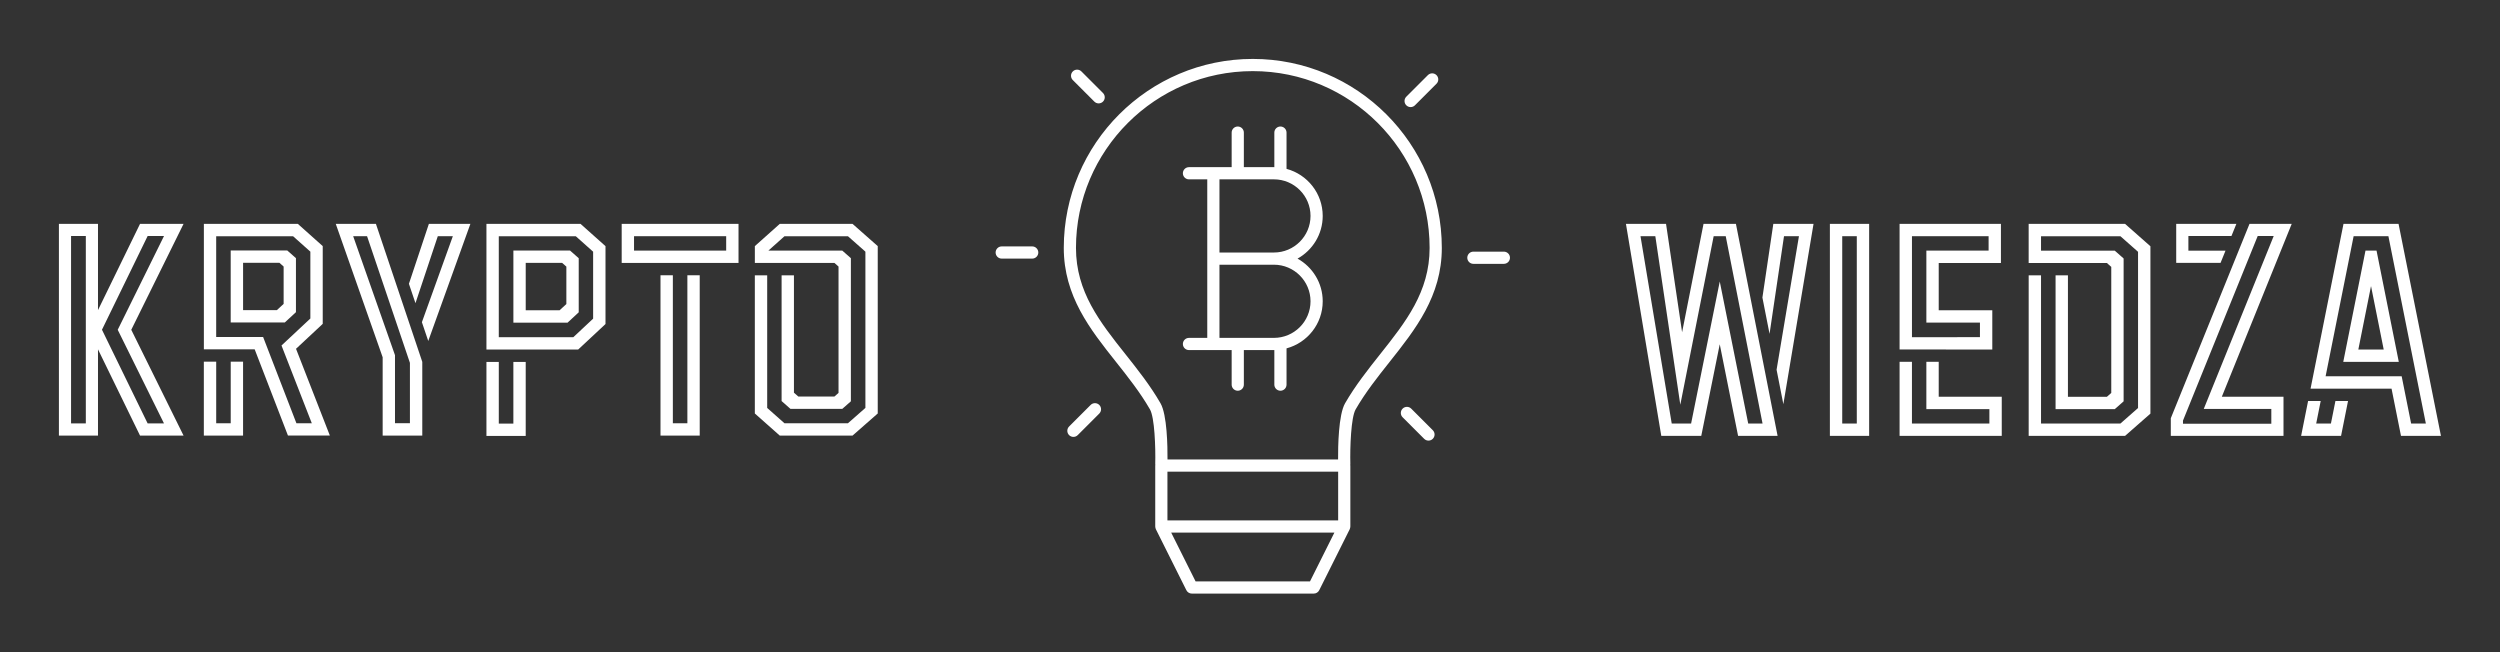
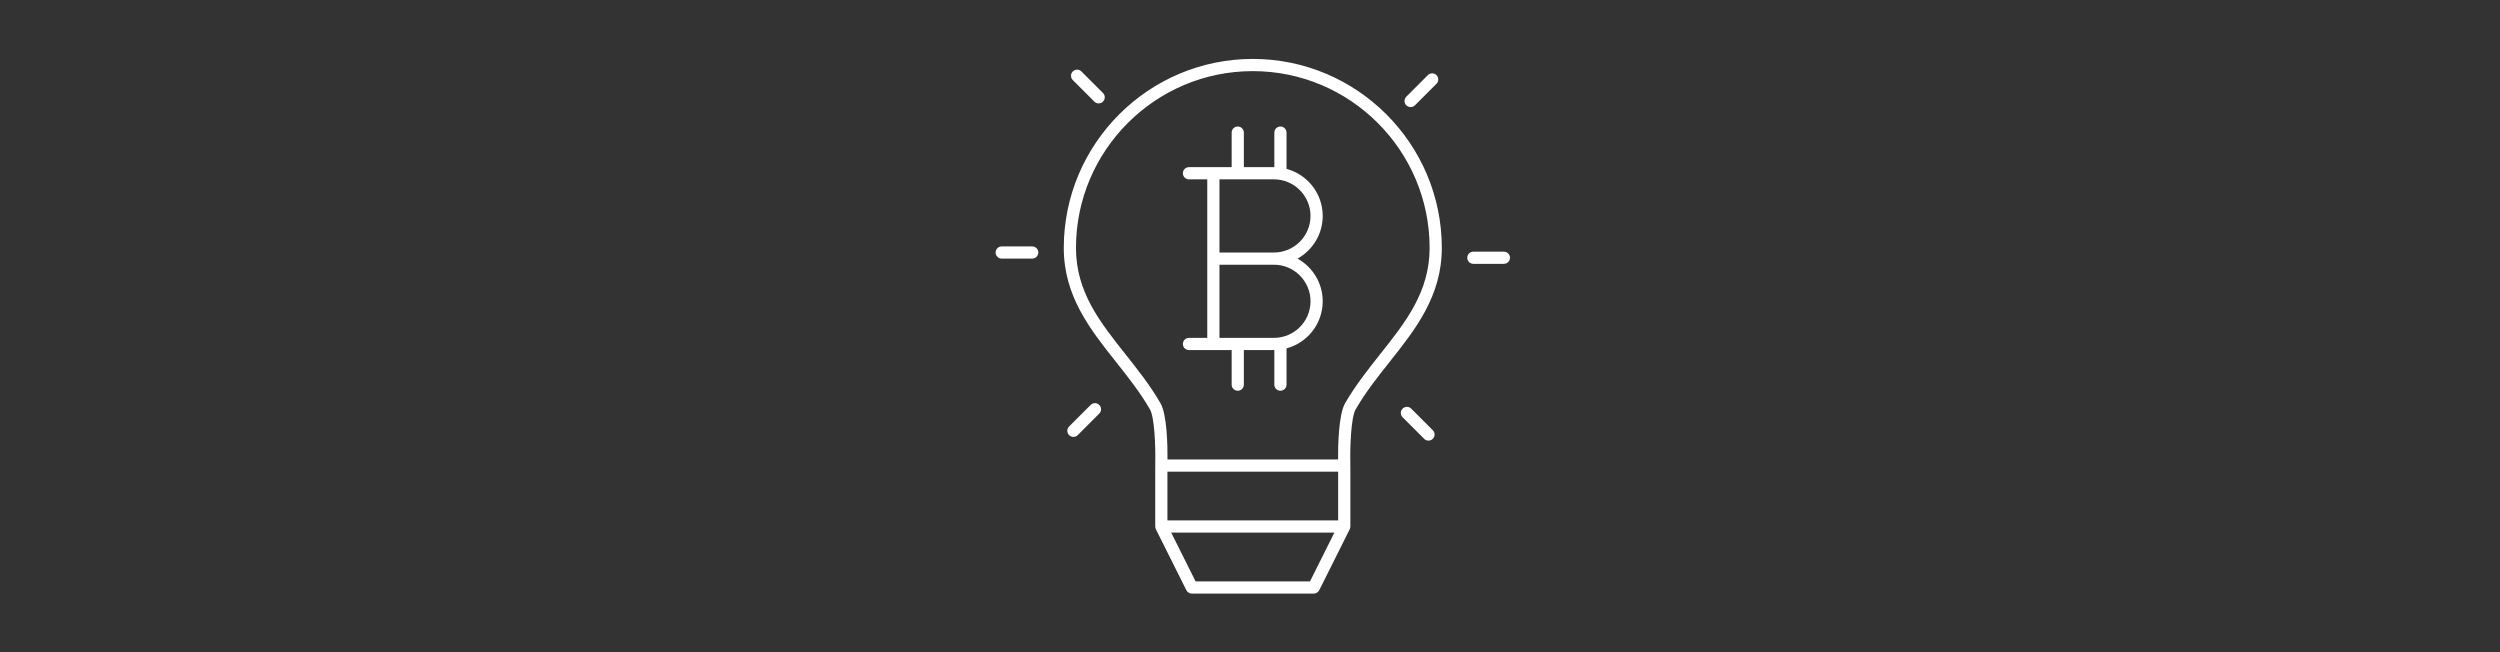
<svg xmlns="http://www.w3.org/2000/svg" version="1.1" width="3148.381" height="821.437" viewBox="0 0 3148.381 821.437">
  <rect x="0" y="0" width="3148.381" height="821.437" fill="#333333" stroke="none" />
  <g transform="scale(7.419) translate(10, 10)">
    <defs id="SvgjsDefs1013" />
    <g id="SvgjsG1014" featureKey="nameLeftFeature-0" transform="matrix(2.568,0,0,2.568,-2.568,12.591)" fill="#fff">
-       <path d="M9.239 6.001 l-3.456 7.001 l3.456 6.993 l-2.877 0 l-2.779 -5.701 l0 5.701 l-2.583 0 l0 -13.994 l2.583 0 l0 5.701 l2.779 -5.701 l2.877 0 z M2.779 19.191 l0 -12.387 l-0.976 0 l0 12.387 l0.976 0 z M7.946 19.191 l-3.059 -6.189 l3.06 -6.198 l-1.082 0 l-3.019 6.194 l3.019 6.193 l1.081 0 z M16.669 11.837 l-0.736 0.681 l-3.578 0 l0 -4.759 l3.738 0 l0.575 0.508 l0 3.57 z M15.854 11.29 l-0 -2.469 l-0.278 -0.246 l-2.402 0 l0 3.126 l2.236 0 z M12.357 19.179 l0 -4.069 l0.816 0 l0 4.885 l-2.593 0 l0 -4.885 l0.817 0 l0 4.069 l0.96 0 z M16.673 14.258 l2.237 5.736 l-2.77 0 l-2.2 -5.701 l-3.358 0 l0 -8.293 l6.209 0 l1.647 1.47 l0 5.14 z M14.498 13.478 l2.201 5.701 l1.017 0 l-2.003 -5.139 l1.908 -1.783 l0 -4.42 l-1.143 -1.019 l-5.082 0 l0 6.661 l3.102 0 z M25.455 6.001 l2.744 0 l-2.785 7.741 l-0.42 -1.242 l2.045 -5.683 l-0.994 0 l-1.476 4.427 l-0.433 -1.281 z M19.3 6.001 l2.654 0 l3.065 9.122 l0 4.872 l-2.619 0 l0 -5.176 z M24.202 19.179 l0 -3.99 l-2.833 -8.372 l-0.918 0 l2.764 7.863 l0 4.499 l0.987 0 z M31.04 7.762 l3.744 0 l0.576 0.509 l0 3.576 l-0.736 0.683 l-3.583 0 l0 -4.767 z M34.543 11.299 l0 -2.473 l-0.28 -0.246 l-2.407 0 l0 3.132 l2.24 0 z M31.04 19.202 l0 -4.076 l0.816 0 l0 4.893 l-2.596 0 l0 -4.893 l0.817 0 l0 4.076 l0.963 0 z M35.479 6.001 l1.651 1.472 l0 5.149 l-1.807 1.686 l-6.063 0 l0 -8.308 l6.219 0 z M36.312 12.267 l0 -4.427 l-1.145 -1.021 l-5.091 0 l0 6.673 l4.925 0 z M42.542 19.179 l-0 -9.781 l0.816 0 l0 10.597 l-2.593 0 l0 -10.597 l0.817 0 l0 9.781 l0.961 0 z M38.2 6.001 l7.723 0 l0 2.583 l-7.723 0 l0 -2.583 z M45.107 7.768 l0 -0.951 l-6.091 0 l0 0.951 l6.091 0 z M53.459 6.001 l1.666 1.47 l0 11.064 l-1.666 1.461 l-4.81 0 l-1.648 -1.461 l0 -9.134 l0.817 0 l0 8.767 l1.141 1.012 l4.194 0 l0.002 -0.002 l0.001 0.002 l1.154 -1.014 l0 -10.325 l-0.022 -0.019 l0.002 -0.002 l-1.134 -1.001 l-0.002 0.002 l-0.002 -0.002 l-4.191 0 l-1.066 0.951 l4.888 0 l0.567 0.5 l0 9.46 l-0.567 0.499 l-3.429 0 l-0.584 -0.515 l0 -8.312 l0.816 0 l0 7.758 l0.287 0.253 l2.391 0 l0.269 -0.238 l0 -8.352 l-0.269 -0.238 l-5.262 0 l0 -1.113 l1.648 -1.47 l4.81 0 z" />
-     </g>
+       </g>
    <g id="SvgjsG1015" featureKey="inlineSymbolFeature-0" transform="matrix(1.035,0,0,1.035,150.908,-6.369)" fill="#fff">
      <path d="M50,6.156c-17.094,0-31,13.907-31,31c0,7.901,4.342,13.372,8.542,18.663c1.954,2.463,3.975,5.009,5.592,7.813  c0.764,1.323,0.937,6.222,0.866,8.998c-0.001,0.04,0.016,0.075,0.02,0.114C34.016,72.779,34,72.808,34,72.844v10  c0,0.013,0.007,0.024,0.007,0.036c0.004,0.105,0.025,0.208,0.062,0.308c0.008,0.022,0.013,0.044,0.023,0.066  c0.005,0.012,0.007,0.025,0.013,0.037l5,10c0.17,0.339,0.516,0.553,0.895,0.553h20c0.379,0,0.725-0.214,0.895-0.553l5-10  c0.006-0.012,0.008-0.025,0.013-0.037c0.01-0.021,0.015-0.044,0.023-0.066c0.037-0.1,0.058-0.203,0.062-0.308  c0-0.013,0.007-0.023,0.007-0.036v-10c0-0.035-0.016-0.065-0.02-0.099c0.004-0.039,0.021-0.073,0.02-0.114  c-0.07-2.776,0.103-7.675,0.866-8.998c1.617-2.805,3.638-5.351,5.592-7.813C76.658,50.529,81,45.057,81,37.156  C81,20.063,67.094,6.156,50,6.156z M64,81.844H36v-8h28V81.844z M59.382,91.844H40.618l-4-8h26.764L59.382,91.844z M70.892,54.576  c-1.999,2.52-4.066,5.124-5.758,8.057c-1.084,1.88-1.161,7.101-1.146,9.211H36.012c0.015-2.109-0.062-7.331-1.146-9.211  c-1.691-2.933-3.759-5.537-5.758-8.057C24.938,49.323,21,44.36,21,37.156c0-15.991,13.01-29,29-29s29,13.009,29,29  C79,44.36,75.062,49.323,70.892,54.576z M75.178,13.763c-0.391-0.39-0.391-1.023,0-1.414l3.535-3.536  c0.391-0.391,1.023-0.391,1.414,0c0.391,0.39,0.391,1.023,0,1.414l-3.535,3.536c-0.195,0.195-0.451,0.293-0.707,0.293  S75.373,13.958,75.178,13.763z M92.178,38.763c0,0.552-0.447,1-1,1h-5c-0.553,0-1-0.448-1-1s0.447-1,1-1h5  C91.73,37.763,92.178,38.211,92.178,38.763z M79.521,67.048c0.391,0.391,0.391,1.023,0,1.414c-0.195,0.195-0.451,0.293-0.707,0.293  s-0.512-0.098-0.707-0.293l-3.535-3.536c-0.391-0.391-0.391-1.023,0-1.414s1.023-0.391,1.414,0L79.521,67.048z M24.822,62.905  c0.391,0.391,0.391,1.023,0,1.414l-3.535,3.536c-0.195,0.195-0.451,0.293-0.707,0.293s-0.512-0.098-0.707-0.293  c-0.391-0.391-0.391-1.023,0-1.414l3.535-3.536C23.799,62.514,24.432,62.514,24.822,62.905z M14.822,37.905c0,0.552-0.447,1-1,1h-5  c-0.553,0-1-0.448-1-1s0.447-1,1-1h5C14.375,36.905,14.822,37.353,14.822,37.905z M20.479,9.621c-0.391-0.391-0.391-1.024,0-1.414  c0.391-0.391,1.023-0.391,1.414,0l3.535,3.536c0.391,0.391,0.391,1.024,0,1.414c-0.195,0.195-0.451,0.293-0.707,0.293  s-0.512-0.098-0.707-0.293L20.479,9.621z M61.467,31.906c0-3.696-2.523-6.805-5.934-7.72V18.24c0-0.552-0.447-1-1-1s-1,0.448-1,1  v5.67c-0.022,0-0.044-0.003-0.066-0.003h-4h-0.934V18.24c0-0.552-0.447-1-1-1s-1,0.448-1,1v5.667h-3h-4c-0.553,0-1,0.448-1,1  s0.447,1,1,1h3v26h-3c-0.553,0-1,0.447-1,1s0.447,1,1,1h4h3v5.667c0,0.553,0.447,1,1,1s1-0.447,1-1v-5.667h0.934h4  c0.022,0,0.044-0.003,0.066-0.003v5.67c0,0.553,0.447,1,1,1s1-0.447,1-1v-5.947c3.411-0.914,5.934-4.024,5.934-7.719  c0-3.008-1.669-5.634-4.13-7C59.798,37.541,61.467,34.915,61.467,31.906z M59.467,45.906c0,3.308-2.691,6-6,6h-4h-4.934v-12h8.934  C56.775,39.906,59.467,42.598,59.467,45.906z M53.467,37.906h-8.934v-12h4.934h4c3.309,0,6,2.691,6,6S56.775,37.906,53.467,37.906z" />
    </g>
    <g id="SvgjsG1016" featureKey="nameRightFeature-0" transform="matrix(2.572,0,0,2.572,252.829,12.565)" fill="#fff">
-       <path d="M14.847 6.001 l2.654 0 l-1.992 11.901 l-0.447 -2.273 l1.476 -8.812 l-0.986 0 l-0.954 6.444 l-0.471 -2.395 z M10.241 6.001 l2.138 0 l2.75 13.994 l-2.607 -0 l-1.211 -6.048 l-1.22 6.048 l-2.638 0 l-2.333 -13.994 l2.646 0 l1.06 7.153 z M13.19 19.179 l0.946 0 l-2.429 -12.362 l-0.797 0 l-2.202 11.121 l-1.648 -11.121 l-0.979 0 l2.061 12.362 l1.279 0 l1.891 -9.373 z M18.58 6.001 l2.591 0 l0 13.994 l-2.591 0 l0 -13.994 z M20.356 19.179 l0 -12.362 l-0.961 0 l0 12.362 l0.961 0 z M25.763 17.411 l4.16 0 l0 2.583 l-6.743 0 l0 -4.888 l0.816 0 l0 4.072 l5.111 0 l0 -0.951 l-4.16 0 l0 -3.121 l0.816 0 l0 2.305 z M29.299 11.702 l0 2.592 l-6.119 -0.002 l0 -8.291 l6.689 0 l0 2.583 l-4.106 0 l0 3.118 l3.536 0 z M28.484 13.478 l-0 -0.96 l-3.536 0 l0 -4.75 l4.107 0 l0 -0.951 l-5.058 0 l0 6.664 z M38.06 6.001 l1.675 1.479 l0 11.045 l-1.675 1.47 l-6.36 0 l0 -10.597 l0.815 0 l0 9.781 l5.237 0 l0.002 -0.002 l0.001 0.002 l1.163 -1.023 l0 -10.308 l-0.031 -0.027 l0.002 -0.002 l-1.134 -1.001 l-0.002 0.002 l-0.002 -0.002 l-5.236 0 l0 0.953 l4.867 -0.001 l0.584 0.516 l0 9.428 l-0.584 0.515 l-3.907 0 l0 -8.829 l0.816 0 l0 8.014 l2.572 0 l0.288 -0.254 l0 -8.319 l-0.288 -0.255 l-5.164 -0.001 l0 -2.582 l6.36 0 z M49.06 6.001 l-4.613 11.411 l4.071 0 l0 2.583 l-7.438 0 l0 -1.167 l5.194 -12.827 l2.786 0 z M47.714 18.215 l-4.459 0 l4.616 -11.411 l-1.056 0 l-4.931 12.18 l0 0.207 l5.83 0 l0 -0.976 z M44.69 7.771 l-0.325 0.803 l-2.928 0 l0 -2.574 l3.971 0 l-0.325 0.803 l-2.842 0 l0 0.967 l2.45 0 z M51.648 19.179 l0.297 -1.487 l0.832 0 l-0.46 2.303 l-2.636 0 l0.46 -2.303 l0.832 0 l-0.297 1.487 l0.973 0 z M53.929 7.768 l0.729 0 l1.469 7.341 l-3.665 0 z M53.457 14.293 l1.674 0 l-0.837 -4.186 z M56.111 6.001 l2.798 13.994 l-2.637 0 l-0.623 -3.118 l-5.345 -0 l2.174 -10.876 l3.634 0 z M56.317 16.061 l0.624 3.118 l0.972 0 l-2.471 -12.362 l-2.296 0 l-1.849 9.244 l5.019 0 z" />
-     </g>
+       </g>
  </g>
</svg>